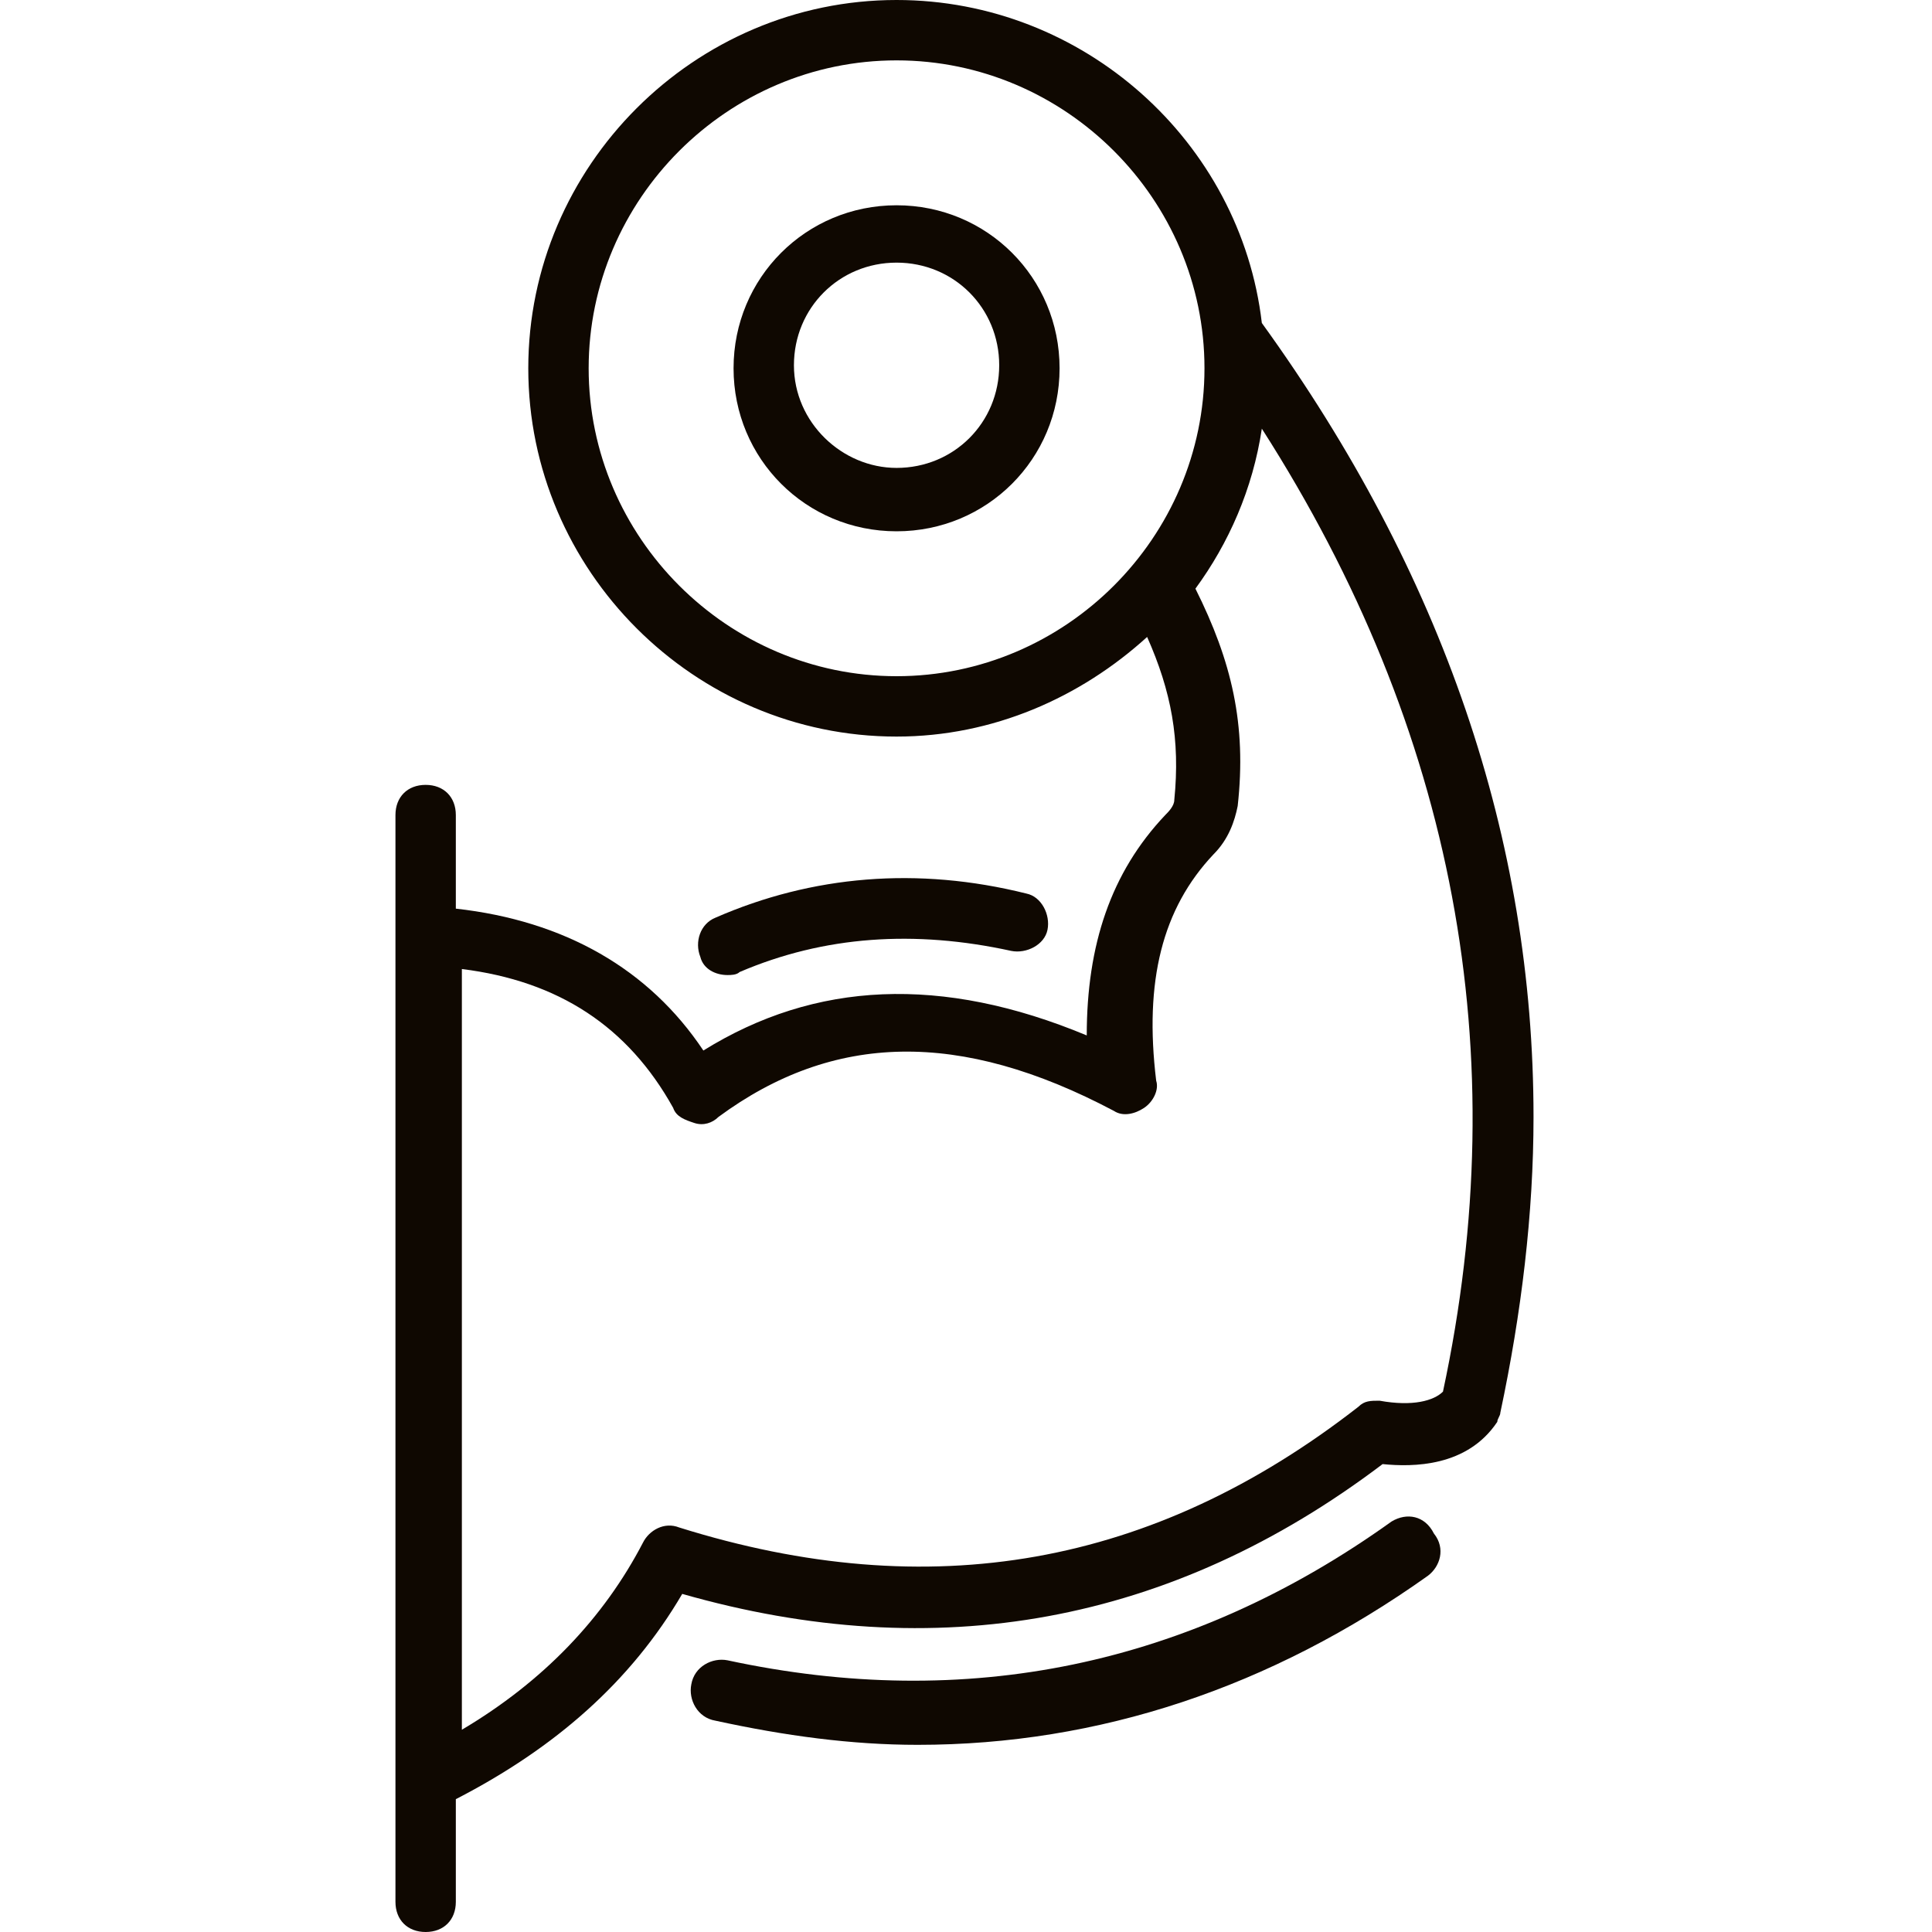
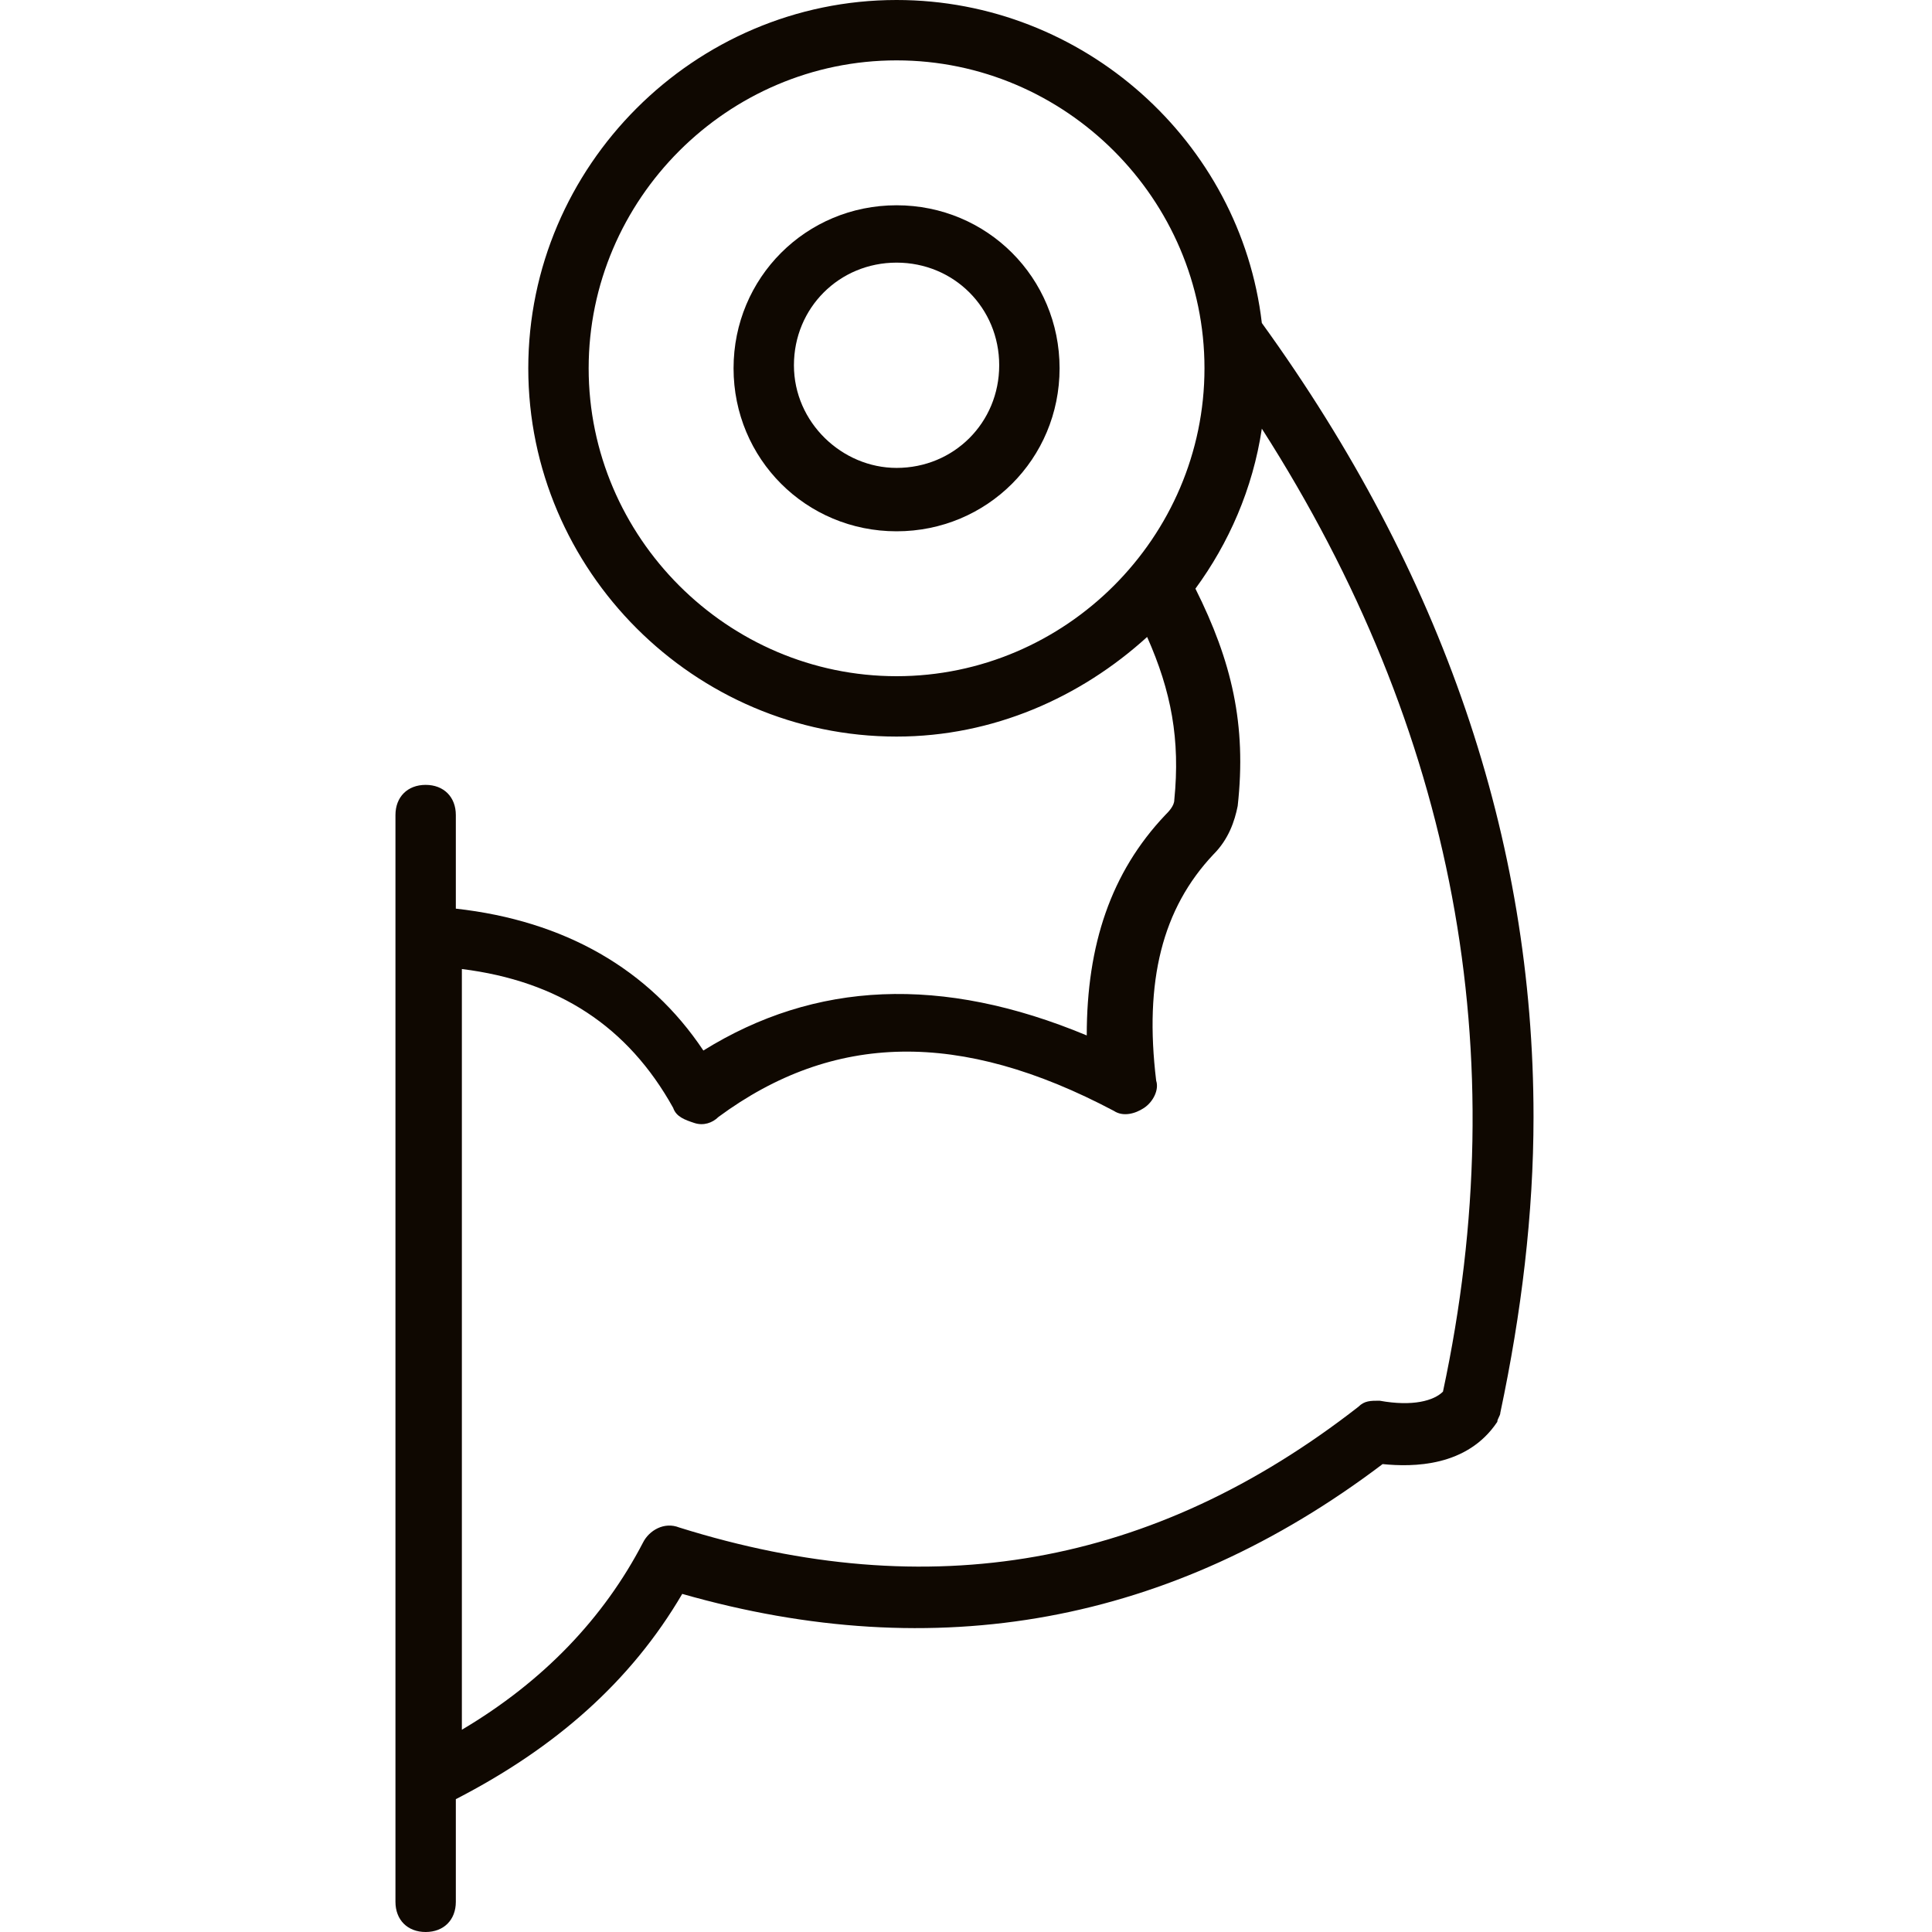
<svg xmlns="http://www.w3.org/2000/svg" width="512" height="512" x="0" y="0" viewBox="0 0 64 64" style="enable-background:new 0 0 512 512" xml:space="preserve" class="">
  <g>
-     <path d="M46.1 50.4c-6.7 4.8-14.1 6.3-22 4.6-.5-.1-1.1.2-1.2.8-.1.5.2 1.1.8 1.2 2.3.5 4.5.8 6.7.8 6 0 11.7-1.9 16.9-5.6.4-.3.6-.9.2-1.4-.3-.6-.9-.7-1.4-.4zM24.1 32.3c.1 0 .3 0 .4-.1 2.8-1.2 5.8-1.4 9-.7.5.1 1.1-.2 1.2-.7s-.2-1.1-.7-1.2c-3.6-.9-7.1-.6-10.3.8-.5.2-.7.8-.5 1.3.1.4.5.6.9.6z" fill="#0f0801" opacity="1" data-original="#000000" class="" />
    <path d="M41.8 10.7C41.1 4.7 35.9 0 29.7 0 23 0 17.5 5.5 17.5 12.2S23 24.4 29.7 24.4c3.2 0 6.1-1.3 8.3-3.3.8 1.8 1.1 3.4.9 5.4 0 .2-.2.4-.3.5-1.8 1.9-2.6 4.3-2.6 7.3-4.8-2-9-1.8-12.7.5-1.8-2.7-4.6-4.3-8.2-4.7V27c0-.6-.4-1-1-1s-1 .4-1 1v36c0 .6.4 1 1 1s1-.4 1-1v-3.4c3.3-1.7 5.8-3.9 7.5-6.8 8.4 2.4 16.2 1 23.2-4.3 1 .1 2.8.1 3.8-1.4 0-.1.1-.2.1-.3.7-3.3 1.1-6.6 1.1-9.8 0-9.2-3-18-9-26.3zM29.7 22.4c-5.6 0-10.2-4.6-10.2-10.2S24.1 2 29.7 2s10.2 4.6 10.2 10.2-4.6 10.2-10.2 10.2zm18.1 23.7c-.3.3-1 .5-2.1.3-.3 0-.5 0-.7.2-6.8 5.3-14.2 6.6-22.5 4-.5-.2-1 .1-1.2.5-1.3 2.5-3.3 4.6-6 6.2V32.1c3.2.4 5.5 1.9 7 4.6.1.3.4.4.7.5s.6 0 .8-.2c3.8-2.8 8-2.9 13.1-.2.3.2.7.1 1-.1s.5-.6.4-.9c-.4-3.3.2-5.7 1.9-7.5.5-.5.7-1.1.8-1.6.3-2.7-.2-4.8-1.4-7.2 1.1-1.5 1.9-3.3 2.2-5.3 6.4 10 8.4 20.7 6 31.9z" fill="#0f0801" opacity="1" data-original="#000000" class="" />
    <path d="M29.7 6.8c-3 0-5.4 2.4-5.4 5.4s2.4 5.4 5.4 5.4 5.4-2.4 5.4-5.4-2.4-5.4-5.4-5.4zm0 8.7c-1.8 0-3.4-1.5-3.4-3.4s1.5-3.4 3.4-3.4 3.4 1.5 3.4 3.4-1.5 3.4-3.4 3.4z" fill="#0f0801" opacity="1" data-original="#000000" class="" />
  </g>
</svg>